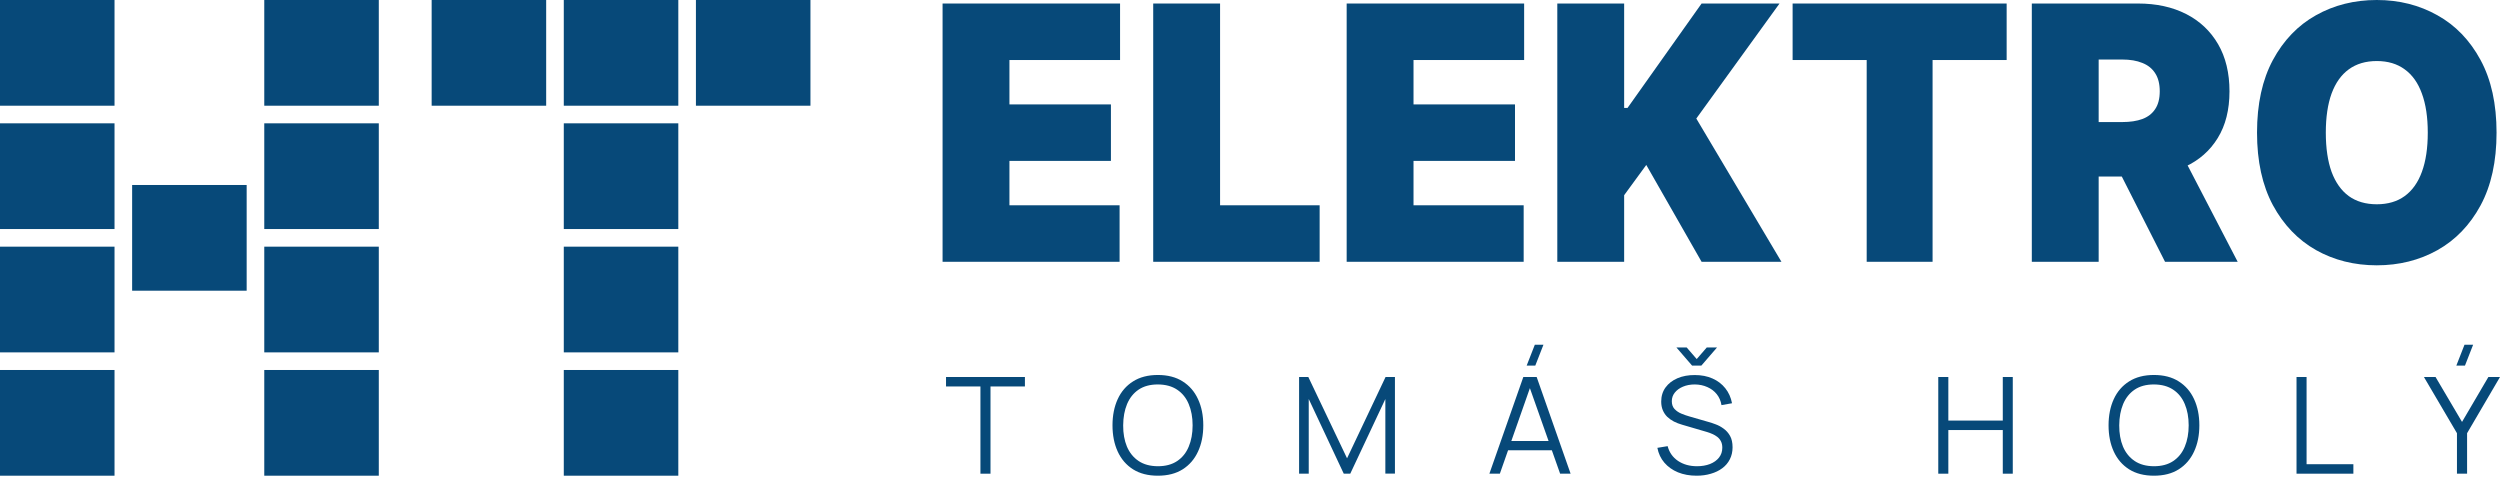
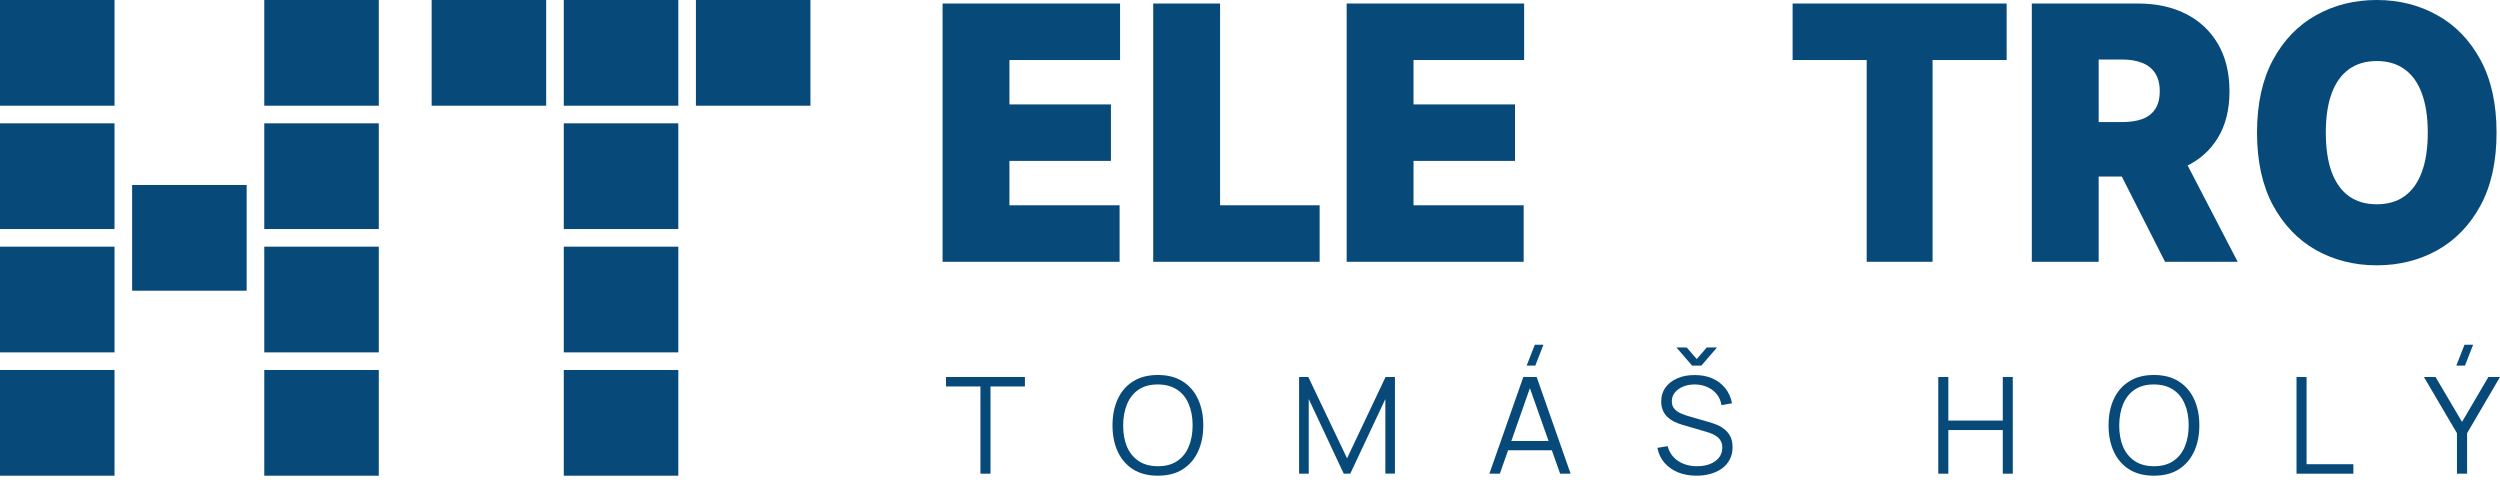
<svg xmlns="http://www.w3.org/2000/svg" width="100%" height="100%" viewBox="0 0 200 39" version="1.1" xml:space="preserve" style="fill-rule:evenodd;clip-rule:evenodd;stroke-linejoin:round;stroke-miterlimit:2;">
  <path d="M78.435,37.895L78.435,30.917L75.682,30.917L75.682,30.16L81.993,30.16L81.993,30.917L79.24,30.917L79.24,37.895L78.435,37.895Z" style="fill:rgb(7,73,121);fill-rule:nonzero;" />
  <path d="M92.629,38.056C91.844,38.056 91.182,37.886 90.642,37.545C90.102,37.202 89.694,36.727 89.416,36.122C89.139,35.517 89,34.819 89,34.027C89,33.236 89.139,32.537 89.416,31.932C89.694,31.327 90.102,30.854 90.642,30.514C91.182,30.17 91.844,29.998 92.629,29.998C93.417,29.998 94.079,30.17 94.616,30.514C95.156,30.854 95.564,31.327 95.842,31.932C96.123,32.537 96.263,33.236 96.263,34.027C96.263,34.819 96.123,35.517 95.842,36.122C95.564,36.727 95.156,37.202 94.616,37.545C94.079,37.886 93.417,38.056 92.629,38.056ZM92.629,37.298C93.246,37.298 93.76,37.161 94.172,36.885C94.585,36.609 94.893,36.226 95.097,35.735C95.305,35.241 95.409,34.672 95.409,34.027C95.409,33.382 95.305,32.815 95.097,32.324C94.893,31.834 94.585,31.45 94.172,31.175C93.76,30.899 93.246,30.759 92.629,30.756C92.012,30.756 91.5,30.894 91.091,31.169C90.682,31.445 90.374,31.83 90.166,32.324C89.962,32.815 89.858,33.382 89.854,34.027C89.85,34.672 89.951,35.239 90.155,35.73C90.363,36.217 90.673,36.6 91.086,36.879C91.498,37.155 92.012,37.295 92.629,37.298Z" style="fill:rgb(7,73,121);fill-rule:nonzero;" />
-   <path d="M103.927,37.895L103.927,30.16L104.666,30.16L107.764,36.664L110.845,30.16L111.595,30.16L111.595,37.889L110.828,37.889L110.828,31.921L108.021,37.895L107.501,37.895L104.699,31.921L104.699,37.895L103.927,37.895Z" style="fill:rgb(7,73,121);fill-rule:nonzero;" />
+   <path d="M103.927,37.895L103.927,30.16L104.666,30.16L107.764,36.664L110.845,30.16L111.595,30.16L111.595,37.889L110.828,37.889L110.828,31.921L108.021,37.895L107.501,37.895L104.699,31.921L104.699,37.895Z" style="fill:rgb(7,73,121);fill-rule:nonzero;" />
  <path d="M122.824,29.246L122.134,29.246L122.785,27.581L123.475,27.581L122.824,29.246ZM119.151,37.895L121.866,30.16L122.933,30.16L125.648,37.895L124.81,37.895L122.232,30.6L122.55,30.6L119.988,37.895L119.151,37.895ZM120.361,36.02L120.361,35.279L124.433,35.279L124.433,36.02L120.361,36.02Z" style="fill:rgb(7,73,121);fill-rule:nonzero;" />
  <path d="M134.112,27.796L134.933,27.796L135.737,28.725L136.542,27.796L137.363,27.796L136.11,29.246L135.365,29.246L134.112,27.796ZM135.727,38.056C135.176,38.056 134.679,37.966 134.238,37.787C133.8,37.605 133.437,37.347 133.149,37.014C132.864,36.681 132.678,36.285 132.59,35.827L133.411,35.692C133.543,36.194 133.82,36.588 134.243,36.874C134.667,37.157 135.172,37.298 135.759,37.298C136.146,37.298 136.493,37.239 136.799,37.121C137.106,36.999 137.347,36.827 137.522,36.605C137.697,36.383 137.784,36.12 137.784,35.816C137.784,35.615 137.748,35.445 137.675,35.306C137.602,35.162 137.505,35.044 137.385,34.951C137.264,34.858 137.133,34.781 136.991,34.72C136.849,34.656 136.71,34.604 136.575,34.564L134.577,33.979C134.336,33.911 134.114,33.825 133.909,33.721C133.705,33.613 133.526,33.486 133.373,33.34C133.223,33.189 133.107,33.014 133.023,32.813C132.939,32.612 132.897,32.383 132.897,32.126C132.897,31.689 133.014,31.311 133.247,30.992C133.481,30.673 133.8,30.428 134.205,30.256C134.61,30.084 135.072,30 135.59,30.004C136.115,30.004 136.584,30.095 136.996,30.278C137.412,30.46 137.755,30.722 138.025,31.062C138.295,31.398 138.474,31.798 138.562,32.26L137.719,32.41C137.664,32.074 137.538,31.782 137.341,31.535C137.144,31.288 136.892,31.098 136.586,30.965C136.283,30.829 135.949,30.759 135.584,30.756C135.23,30.756 134.915,30.815 134.637,30.933C134.364,31.048 134.147,31.205 133.986,31.406C133.826,31.606 133.745,31.835 133.745,32.093C133.745,32.355 133.818,32.564 133.964,32.722C134.114,32.879 134.296,33.003 134.512,33.092C134.73,33.182 134.942,33.255 135.146,33.313L136.69,33.759C136.85,33.801 137.038,33.864 137.254,33.947C137.472,34.025 137.684,34.14 137.888,34.29C138.096,34.437 138.268,34.631 138.403,34.87C138.538,35.11 138.605,35.415 138.605,35.784C138.605,36.142 138.532,36.462 138.386,36.745C138.244,37.028 138.042,37.266 137.779,37.46C137.52,37.653 137.215,37.8 136.865,37.9C136.518,38.004 136.139,38.056 135.727,38.056Z" style="fill:rgb(7,73,121);fill-rule:nonzero;" />
  <path d="M155.062,37.895L155.062,30.16L155.867,30.16L155.867,33.646L160.223,33.646L160.223,30.16L161.022,30.16L161.022,37.895L160.223,37.895L160.223,34.403L155.867,34.403L155.867,37.895L155.062,37.895Z" style="fill:rgb(7,73,121);fill-rule:nonzero;" />
  <path d="M172.314,38.056C171.53,38.056 170.867,37.886 170.327,37.545C169.787,37.202 169.379,36.727 169.101,36.122C168.824,35.517 168.685,34.819 168.685,34.027C168.685,33.236 168.824,32.537 169.101,31.932C169.379,31.327 169.787,30.854 170.327,30.514C170.867,30.17 171.53,29.998 172.314,29.998C173.102,29.998 173.764,30.17 174.301,30.514C174.841,30.854 175.249,31.327 175.527,31.932C175.808,32.537 175.948,33.236 175.948,34.027C175.948,34.819 175.808,35.517 175.527,36.122C175.249,36.727 174.841,37.202 174.301,37.545C173.764,37.886 173.102,38.056 172.314,38.056ZM172.314,37.298C172.931,37.298 173.445,37.161 173.857,36.885C174.27,36.609 174.578,36.226 174.782,35.735C174.99,35.241 175.094,34.672 175.094,34.027C175.094,33.382 174.99,32.815 174.782,32.324C174.578,31.834 174.27,31.45 173.857,31.175C173.445,30.899 172.931,30.759 172.314,30.756C171.697,30.756 171.185,30.894 170.776,31.169C170.367,31.445 170.059,31.83 169.851,32.324C169.647,32.815 169.543,33.382 169.539,34.027C169.536,34.672 169.636,35.239 169.84,35.73C170.048,36.217 170.358,36.6 170.771,36.879C171.183,37.155 171.697,37.295 172.314,37.298Z" style="fill:rgb(7,73,121);fill-rule:nonzero;" />
  <path d="M183.722,37.895L183.722,30.16L184.526,30.16L184.526,37.137L188.27,37.137L188.27,37.895L183.722,37.895Z" style="fill:rgb(7,73,121);fill-rule:nonzero;" />
  <path d="M197.198,29.246L196.508,29.246L197.159,27.581L197.849,27.581L197.198,29.246ZM196.557,37.895L196.557,34.656L193.914,30.16L194.844,30.16L196.962,33.753L199.07,30.16L200,30.16L197.367,34.656L197.367,37.895L196.557,37.895Z" style="fill:rgb(7,73,121);fill-rule:nonzero;" />
  <path d="M75.406,20.943L75.406,0.282L89.605,0.282L89.605,4.802L80.755,4.802L80.755,8.353L88.874,8.353L88.874,12.872L80.755,12.872L80.755,16.423L89.567,16.423L89.567,20.943L75.406,20.943Z" style="fill:rgb(7,73,121);fill-rule:nonzero;" />
  <path d="M92.257,20.943L92.257,0.282L97.606,0.282L97.606,16.423L105.571,16.423L105.571,20.943L92.257,20.943Z" style="fill:rgb(7,73,121);fill-rule:nonzero;" />
  <path d="M107.733,20.943L107.733,0.282L121.931,0.282L121.931,4.802L113.081,4.802L113.081,8.353L121.2,8.353L121.2,12.872L113.081,12.872L113.081,16.423L121.893,16.423L121.893,20.943L107.733,20.943Z" style="fill:rgb(7,73,121);fill-rule:nonzero;" />
-   <path d="M124.584,20.943L124.584,0.282L129.932,0.282L129.932,8.635L130.202,8.635L136.127,0.282L142.361,0.282L135.704,9.483L142.515,20.943L136.127,20.943L131.702,13.195L129.932,15.616L129.932,20.943L124.584,20.943Z" style="fill:rgb(7,73,121);fill-rule:nonzero;" />
  <path d="M143.409,4.802L143.409,0.282L160.532,0.282L160.532,4.802L154.606,4.802L154.606,20.943L149.335,20.943L149.335,4.802L143.409,4.802Z" style="fill:rgb(7,73,121);fill-rule:nonzero;" />
  <path d="M162.545,20.943L162.545,0.282L171.049,0.282C172.511,0.282 173.79,0.562 174.887,1.12C175.983,1.678 176.836,2.482 177.446,3.531C178.055,4.58 178.359,5.838 178.359,7.304C178.359,8.783 178.045,10.031 177.417,11.046C176.795,12.062 175.919,12.829 174.791,13.346C173.668,13.864 172.357,14.123 170.856,14.123L165.777,14.123L165.777,9.765L169.779,9.765C170.407,9.765 170.943,9.684 171.385,9.523C171.834,9.355 172.177,9.089 172.415,8.726C172.658,8.363 172.78,7.889 172.78,7.304C172.78,6.712 172.658,6.231 172.415,5.861C172.177,5.484 171.834,5.209 171.385,5.034C170.943,4.852 170.407,4.762 169.779,4.762L167.893,4.762L167.893,20.943L162.545,20.943ZM174.088,11.46L179.014,20.943L173.203,20.943L168.394,11.46L174.088,11.46Z" style="fill:rgb(7,73,121);fill-rule:nonzero;" />
  <path d="M199.724,10.613C199.724,12.913 199.298,14.853 198.445,16.433C197.592,18.007 196.441,19.201 194.992,20.014C193.542,20.822 191.926,21.225 190.143,21.225C188.348,21.225 186.725,20.818 185.276,20.004C183.833,19.184 182.685,17.987 181.832,16.413C180.986,14.833 180.562,12.899 180.562,10.613C180.562,8.312 180.986,6.376 181.832,4.802C182.685,3.221 183.833,2.028 185.276,1.221C186.725,0.407 188.348,0 190.143,0C191.926,0 193.542,0.407 194.992,1.221C196.441,2.028 197.592,3.221 198.445,4.802C199.298,6.376 199.724,8.312 199.724,10.613ZM194.222,10.613C194.222,9.375 194.065,8.333 193.751,7.485C193.443,6.631 192.984,5.986 192.375,5.548C191.772,5.104 191.028,4.883 190.143,4.883C189.258,4.883 188.511,5.104 187.902,5.548C187.299,5.986 186.841,6.631 186.526,7.485C186.219,8.333 186.065,9.375 186.065,10.613C186.065,11.85 186.219,12.896 186.526,13.75C186.841,14.597 187.299,15.243 187.902,15.687C188.511,16.124 189.258,16.342 190.143,16.342C191.028,16.342 191.772,16.124 192.375,15.687C192.984,15.243 193.443,14.597 193.751,13.75C194.065,12.896 194.222,11.85 194.222,10.613Z" style="fill:rgb(7,73,121);fill-rule:nonzero;" />
  <rect x="0" y="0" width="9.162" height="8.457" style="fill:rgb(7,73,121);" />
  <rect x="21.142" y="0" width="9.162" height="8.457" style="fill:rgb(7,73,121);" />
  <rect x="34.532" y="0" width="9.162" height="8.457" style="fill:rgb(7,73,121);" />
  <rect x="45.103" y="0" width="9.162" height="8.457" style="fill:rgb(7,73,121);" />
  <rect x="45.103" y="9.866" width="9.162" height="8.457" style="fill:rgb(7,73,121);" />
  <rect x="45.103" y="19.733" width="9.162" height="8.457" style="fill:rgb(7,73,121);" />
  <rect x="45.103" y="29.599" width="9.162" height="8.457" style="fill:rgb(7,73,121);" />
  <rect x="55.674" y="0" width="9.162" height="8.457" style="fill:rgb(7,73,121);" />
  <rect x="0" y="9.866" width="9.162" height="8.457" style="fill:rgb(7,73,121);" />
  <rect x="21.142" y="9.866" width="9.162" height="8.457" style="fill:rgb(7,73,121);" />
  <rect x="10.571" y="14.799" width="9.162" height="8.457" style="fill:rgb(7,73,121);" />
  <rect x="0" y="19.733" width="9.162" height="8.457" style="fill:rgb(7,73,121);" />
  <rect x="21.142" y="19.733" width="9.162" height="8.457" style="fill:rgb(7,73,121);" />
  <rect x="0" y="29.599" width="9.162" height="8.457" style="fill:rgb(7,73,121);" />
  <rect x="21.142" y="29.599" width="9.162" height="8.457" style="fill:rgb(7,73,121);" />
</svg>